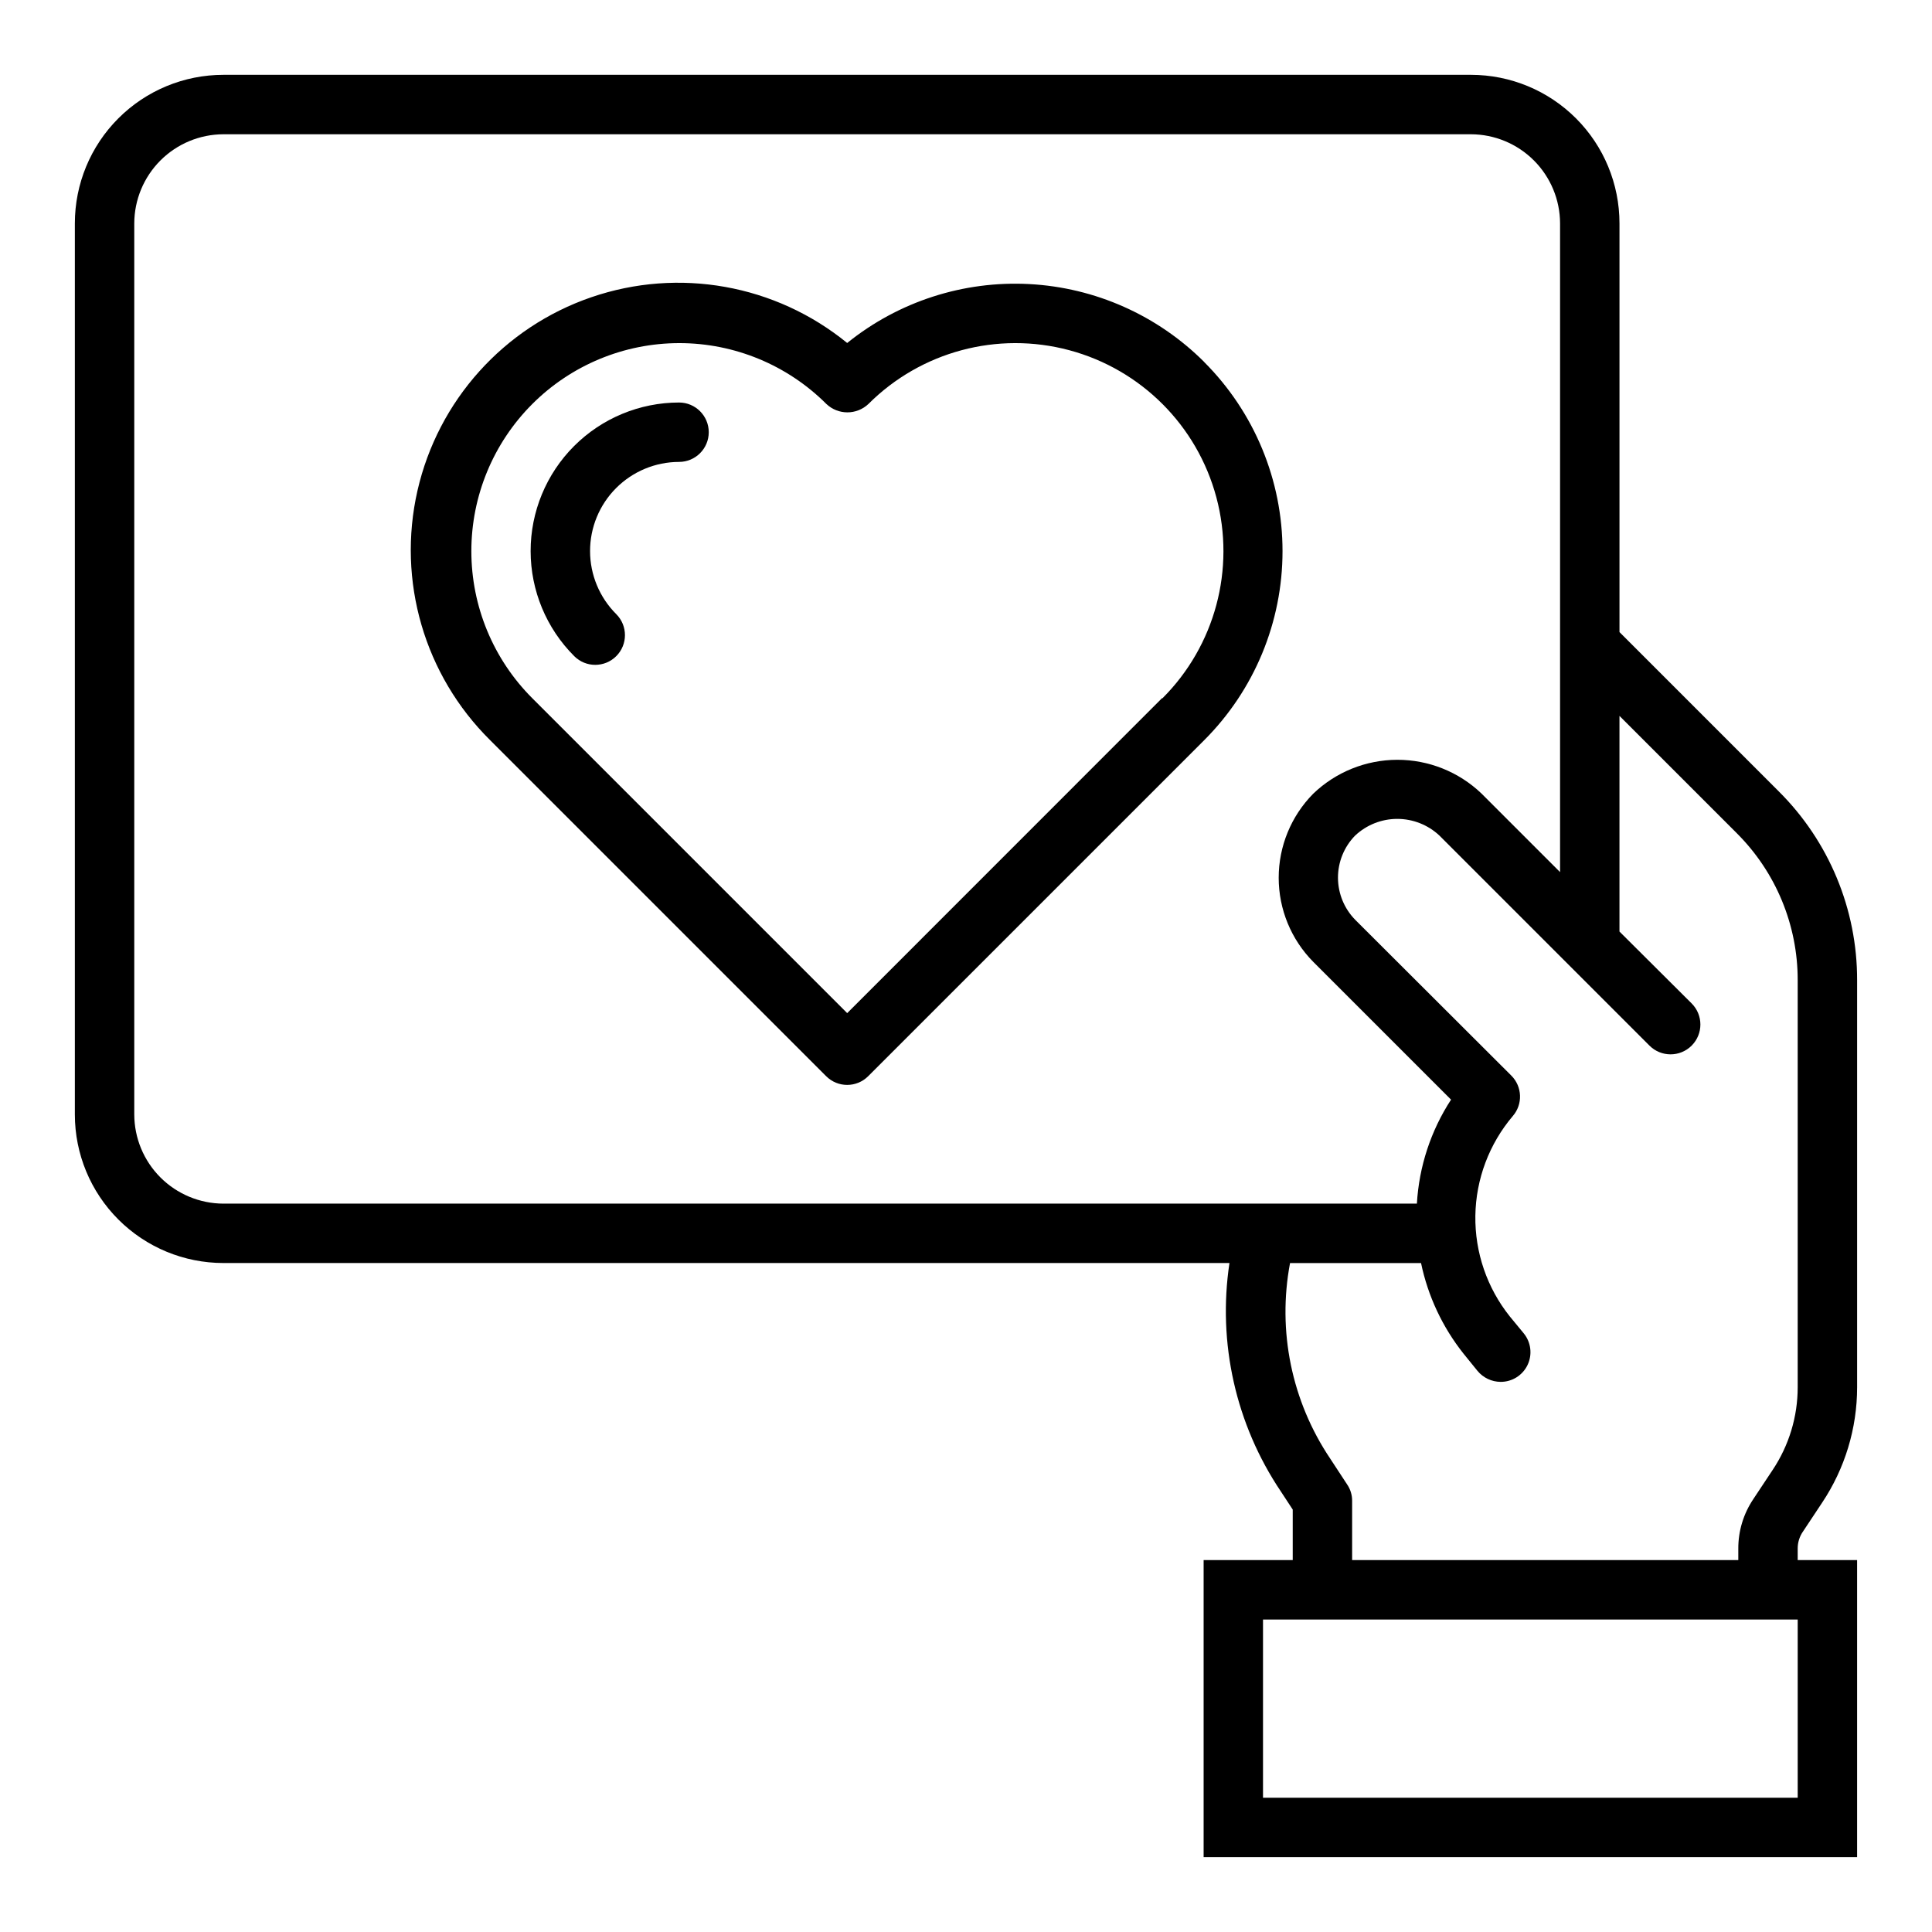
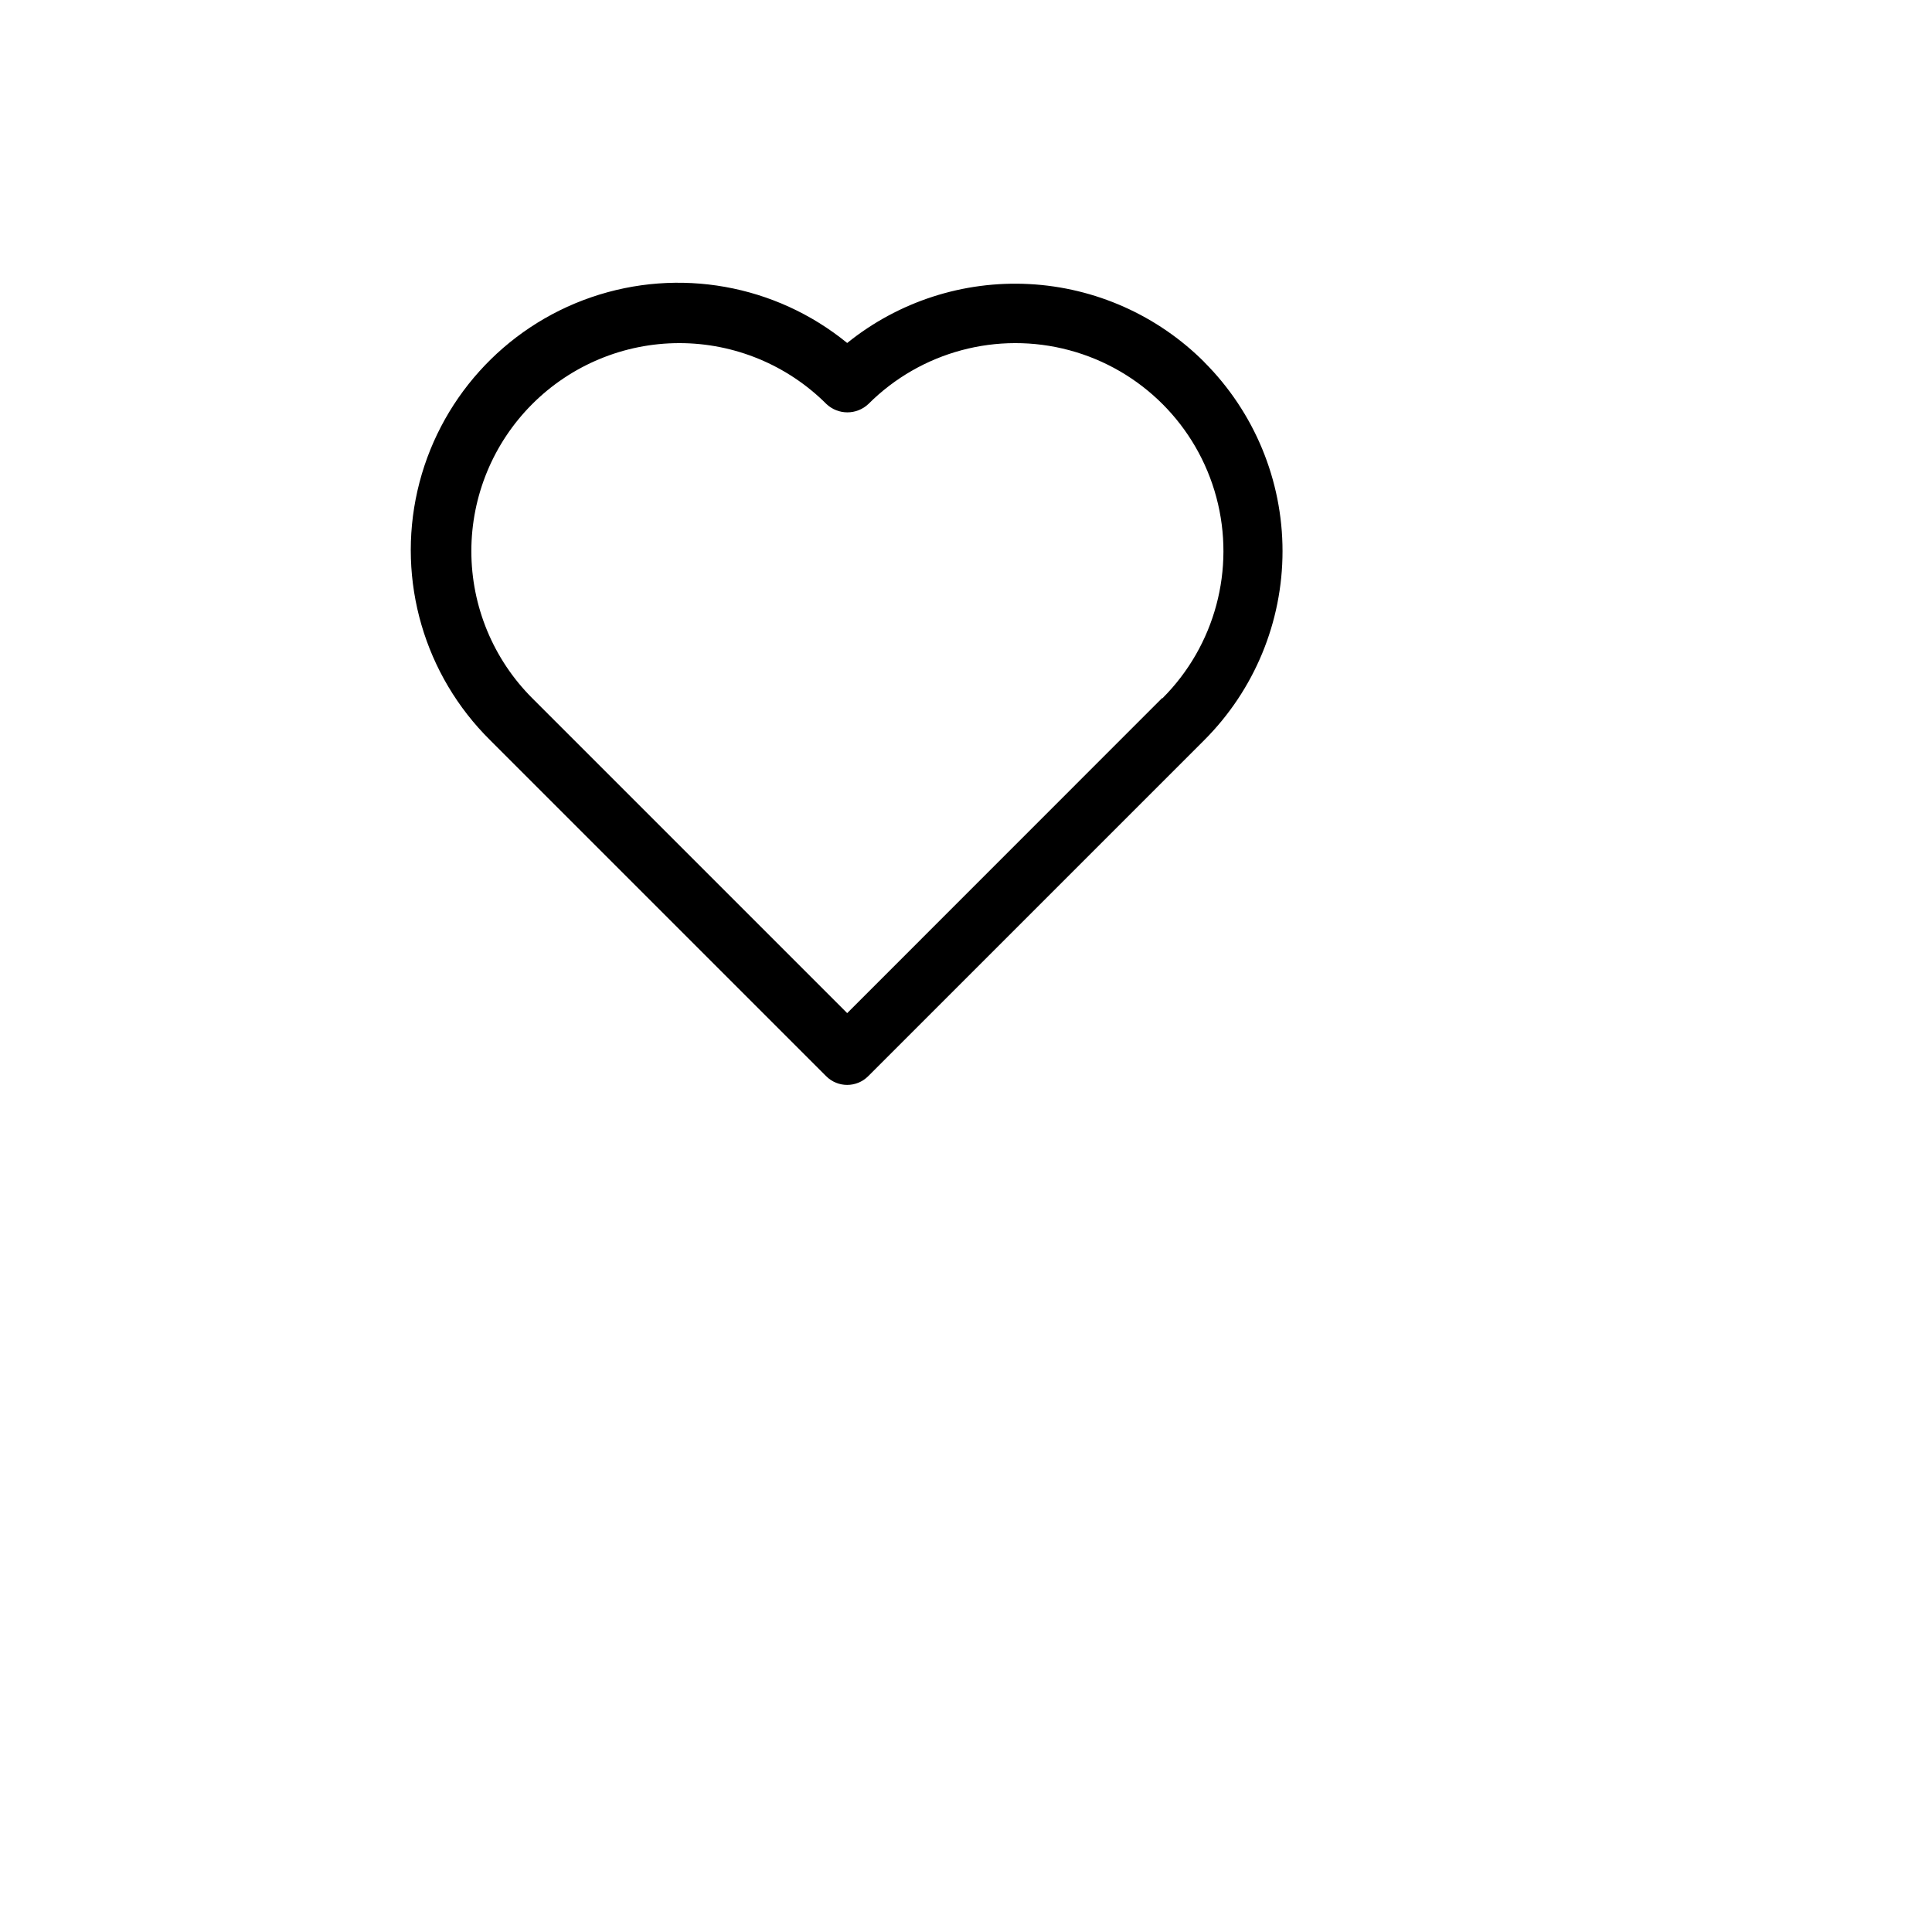
<svg xmlns="http://www.w3.org/2000/svg" fill="#000000" width="800px" height="800px" version="1.1" viewBox="144 144 512 512">
  <g>
    <path d="m463.11 239.91c-12.375-12.355-28.879-19.703-46.34-20.629-17.461-0.926-34.648 4.633-48.258 15.613-18.992-15.5-44.645-20.086-67.828-12.117-23.184 7.965-40.598 27.352-46.051 51.25-5.449 23.898 1.844 48.918 19.281 66.148l89.031 89.031c3.074 3.074 8.055 3.074 11.129 0l89.035-89.031c13.301-13.289 20.773-31.32 20.773-50.121s-7.473-36.832-20.773-50.121zm-11.156 89.109-83.441 83.469-83.445-83.445c-10.34-10.332-16.152-24.352-16.156-38.973s5.797-28.641 16.133-38.984c10.336-10.34 24.355-16.152 38.973-16.156 14.621-0.004 28.645 5.801 38.984 16.133 3.121 2.953 8.008 2.953 11.133 0 13.93-13.922 34.227-19.352 53.246-14.25 19.023 5.102 33.879 19.965 38.969 38.992 5.09 19.023-0.355 39.316-14.285 53.238z" />
-     <path d="m323.95 250.67c-10.438 0.008-20.445 4.164-27.824 11.551-7.375 7.387-11.512 17.402-11.504 27.844 0.012 10.441 4.168 20.449 11.559 27.824 3.074 3.074 8.059 3.07 11.133-0.004 3.074-3.078 3.074-8.062-0.004-11.137-4.434-4.422-6.93-10.426-6.938-16.688-0.008-6.262 2.473-12.273 6.894-16.707 4.422-4.434 10.422-6.93 16.684-6.941 4.348 0 7.875-3.523 7.875-7.871 0-4.348-3.527-7.871-7.875-7.871z" />
-     <path d="m621.75 549.96 5.117-7.715c6.055-9.062 9.289-19.723 9.289-30.621v-107.85c0.031-18.793-7.449-36.82-20.781-50.066l-42.195-42.195v-108.32c0-10.441-4.148-20.453-11.527-27.832-7.383-7.383-17.395-11.531-27.832-11.531h-330.62c-10.441 0-20.453 4.148-27.832 11.531-7.383 7.379-11.531 17.391-11.531 27.832v236.16c0 10.438 4.148 20.449 11.531 27.832 7.379 7.379 17.391 11.527 27.832 11.527h266.62c-3.188 21.172 1.672 42.77 13.617 60.535l3.148 4.801v13.383h-23.613v78.723h173.18v-78.723h-15.746v-3.07c-0.004-1.566 0.465-3.102 1.34-4.406zm-418.55-86.984c-6.258-0.02-12.254-2.516-16.68-6.941-4.426-4.422-6.918-10.418-6.938-16.676v-236.16c0.02-6.258 2.512-12.254 6.938-16.68s10.422-6.918 16.68-6.938h330.62c6.258 0.02 12.254 2.512 16.676 6.938 4.426 4.426 6.922 10.422 6.938 16.68v171.92l-20.859-20.859c-6.008-5.731-13.992-8.922-22.293-8.906-8.301 0.016-16.277 3.234-22.262 8.984-5.863 5.934-9.152 13.938-9.152 22.277 0 8.344 3.289 16.348 9.152 22.277l36.527 36.527h-0.004c-5.367 8.238-8.484 17.738-9.051 27.555zm417.21 157.44h-141.7v-47.23h141.7zm-6.613-86.906-5.117 7.715h0.004c-2.644 3.902-4.043 8.512-4.016 13.227v2.988h-102.34v-15.742c0.004-1.547-0.465-3.055-1.34-4.328l-4.488-6.848v-0.004c-10.203-15.199-14.02-33.805-10.625-51.797h34.715c1.828 8.77 5.684 16.992 11.258 24.008l3.699 4.566c1.516 1.832 3.762 2.898 6.141 2.914 3.039 0.012 5.816-1.73 7.129-4.473 1.312-2.746 0.926-5.996-0.988-8.359l-3.699-4.488c-6.055-7.57-9.285-17.012-9.145-26.707 0.145-9.695 3.656-19.039 9.93-26.426 2.691-3.121 2.519-7.793-0.395-10.707l-41.328-41.25c-2.941-2.973-4.598-6.981-4.613-11.164-0.016-4.18 1.613-8.199 4.535-11.191 3.027-2.844 7.027-4.43 11.18-4.43 4.152 0 8.152 1.586 11.18 4.43l55.656 55.656-0.004-0.004c3.086 3.09 8.094 3.09 11.18 0 3.086-3.086 3.086-8.09 0-11.176l-19.129-19.051v-57.152l31.094 31.094v0.004c10.352 10.32 16.16 24.344 16.137 38.965v107.85c0.004 7.785-2.297 15.398-6.613 21.883z" />
  </g>
</svg>